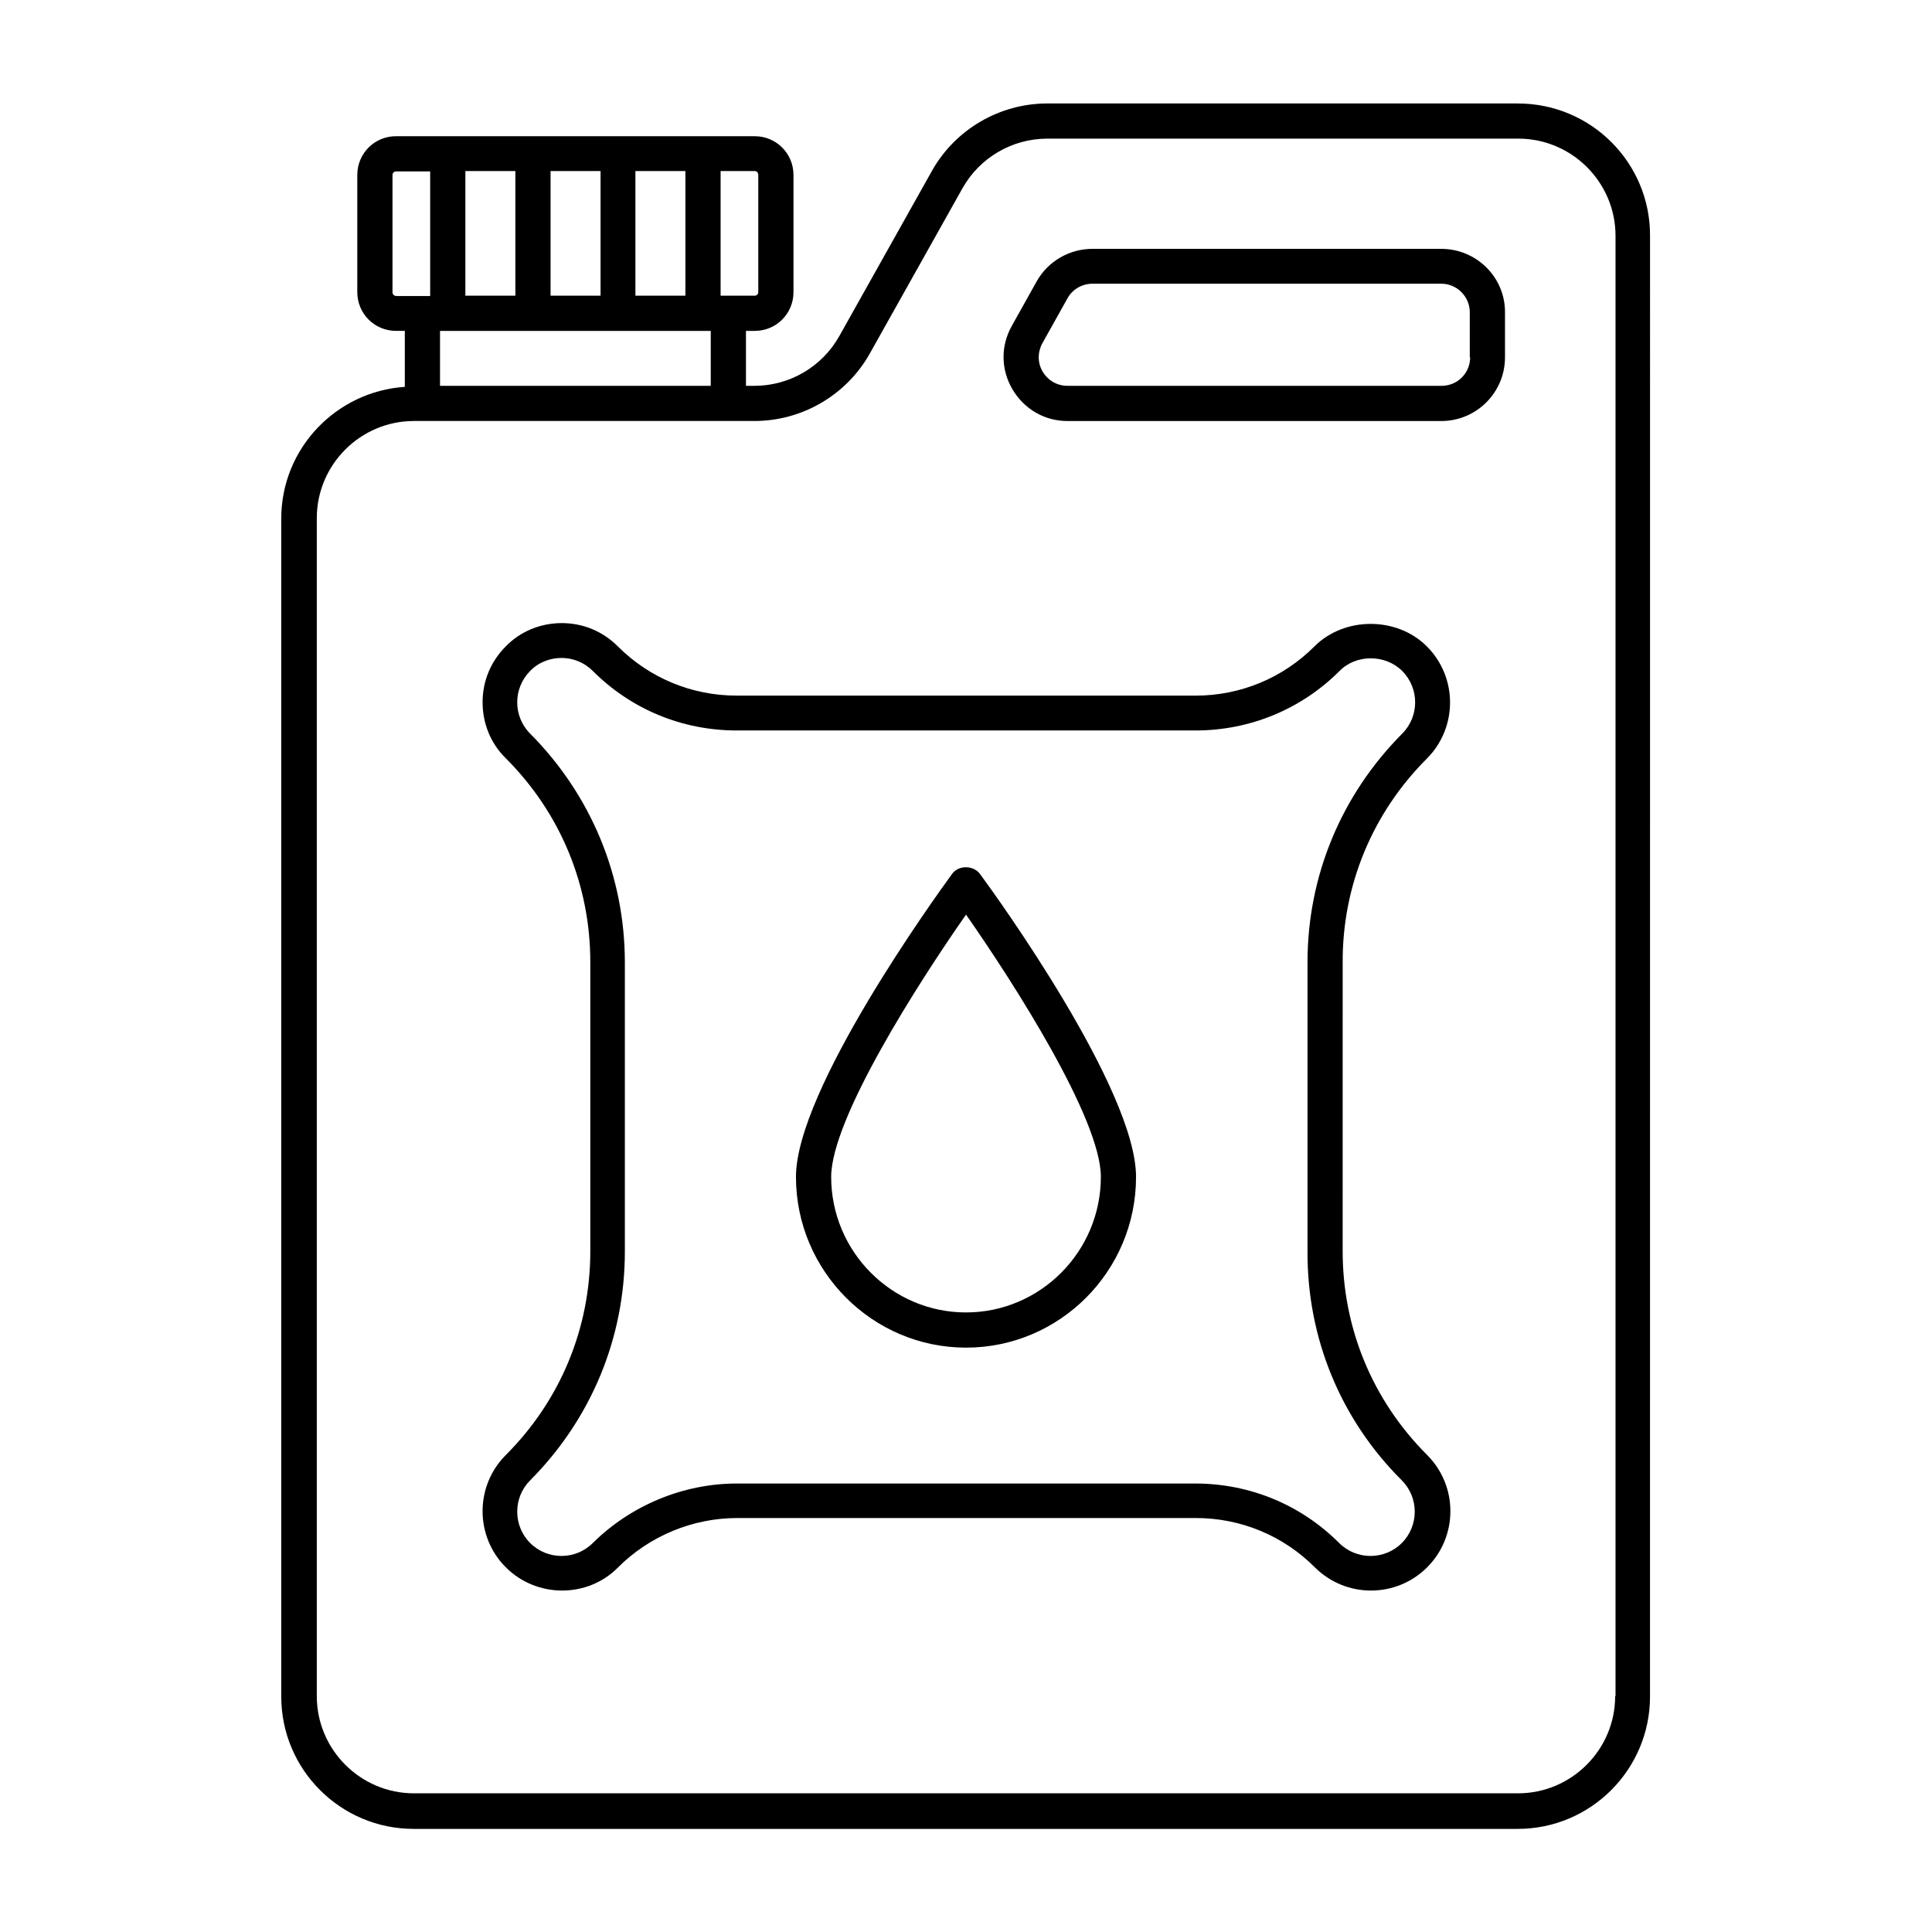
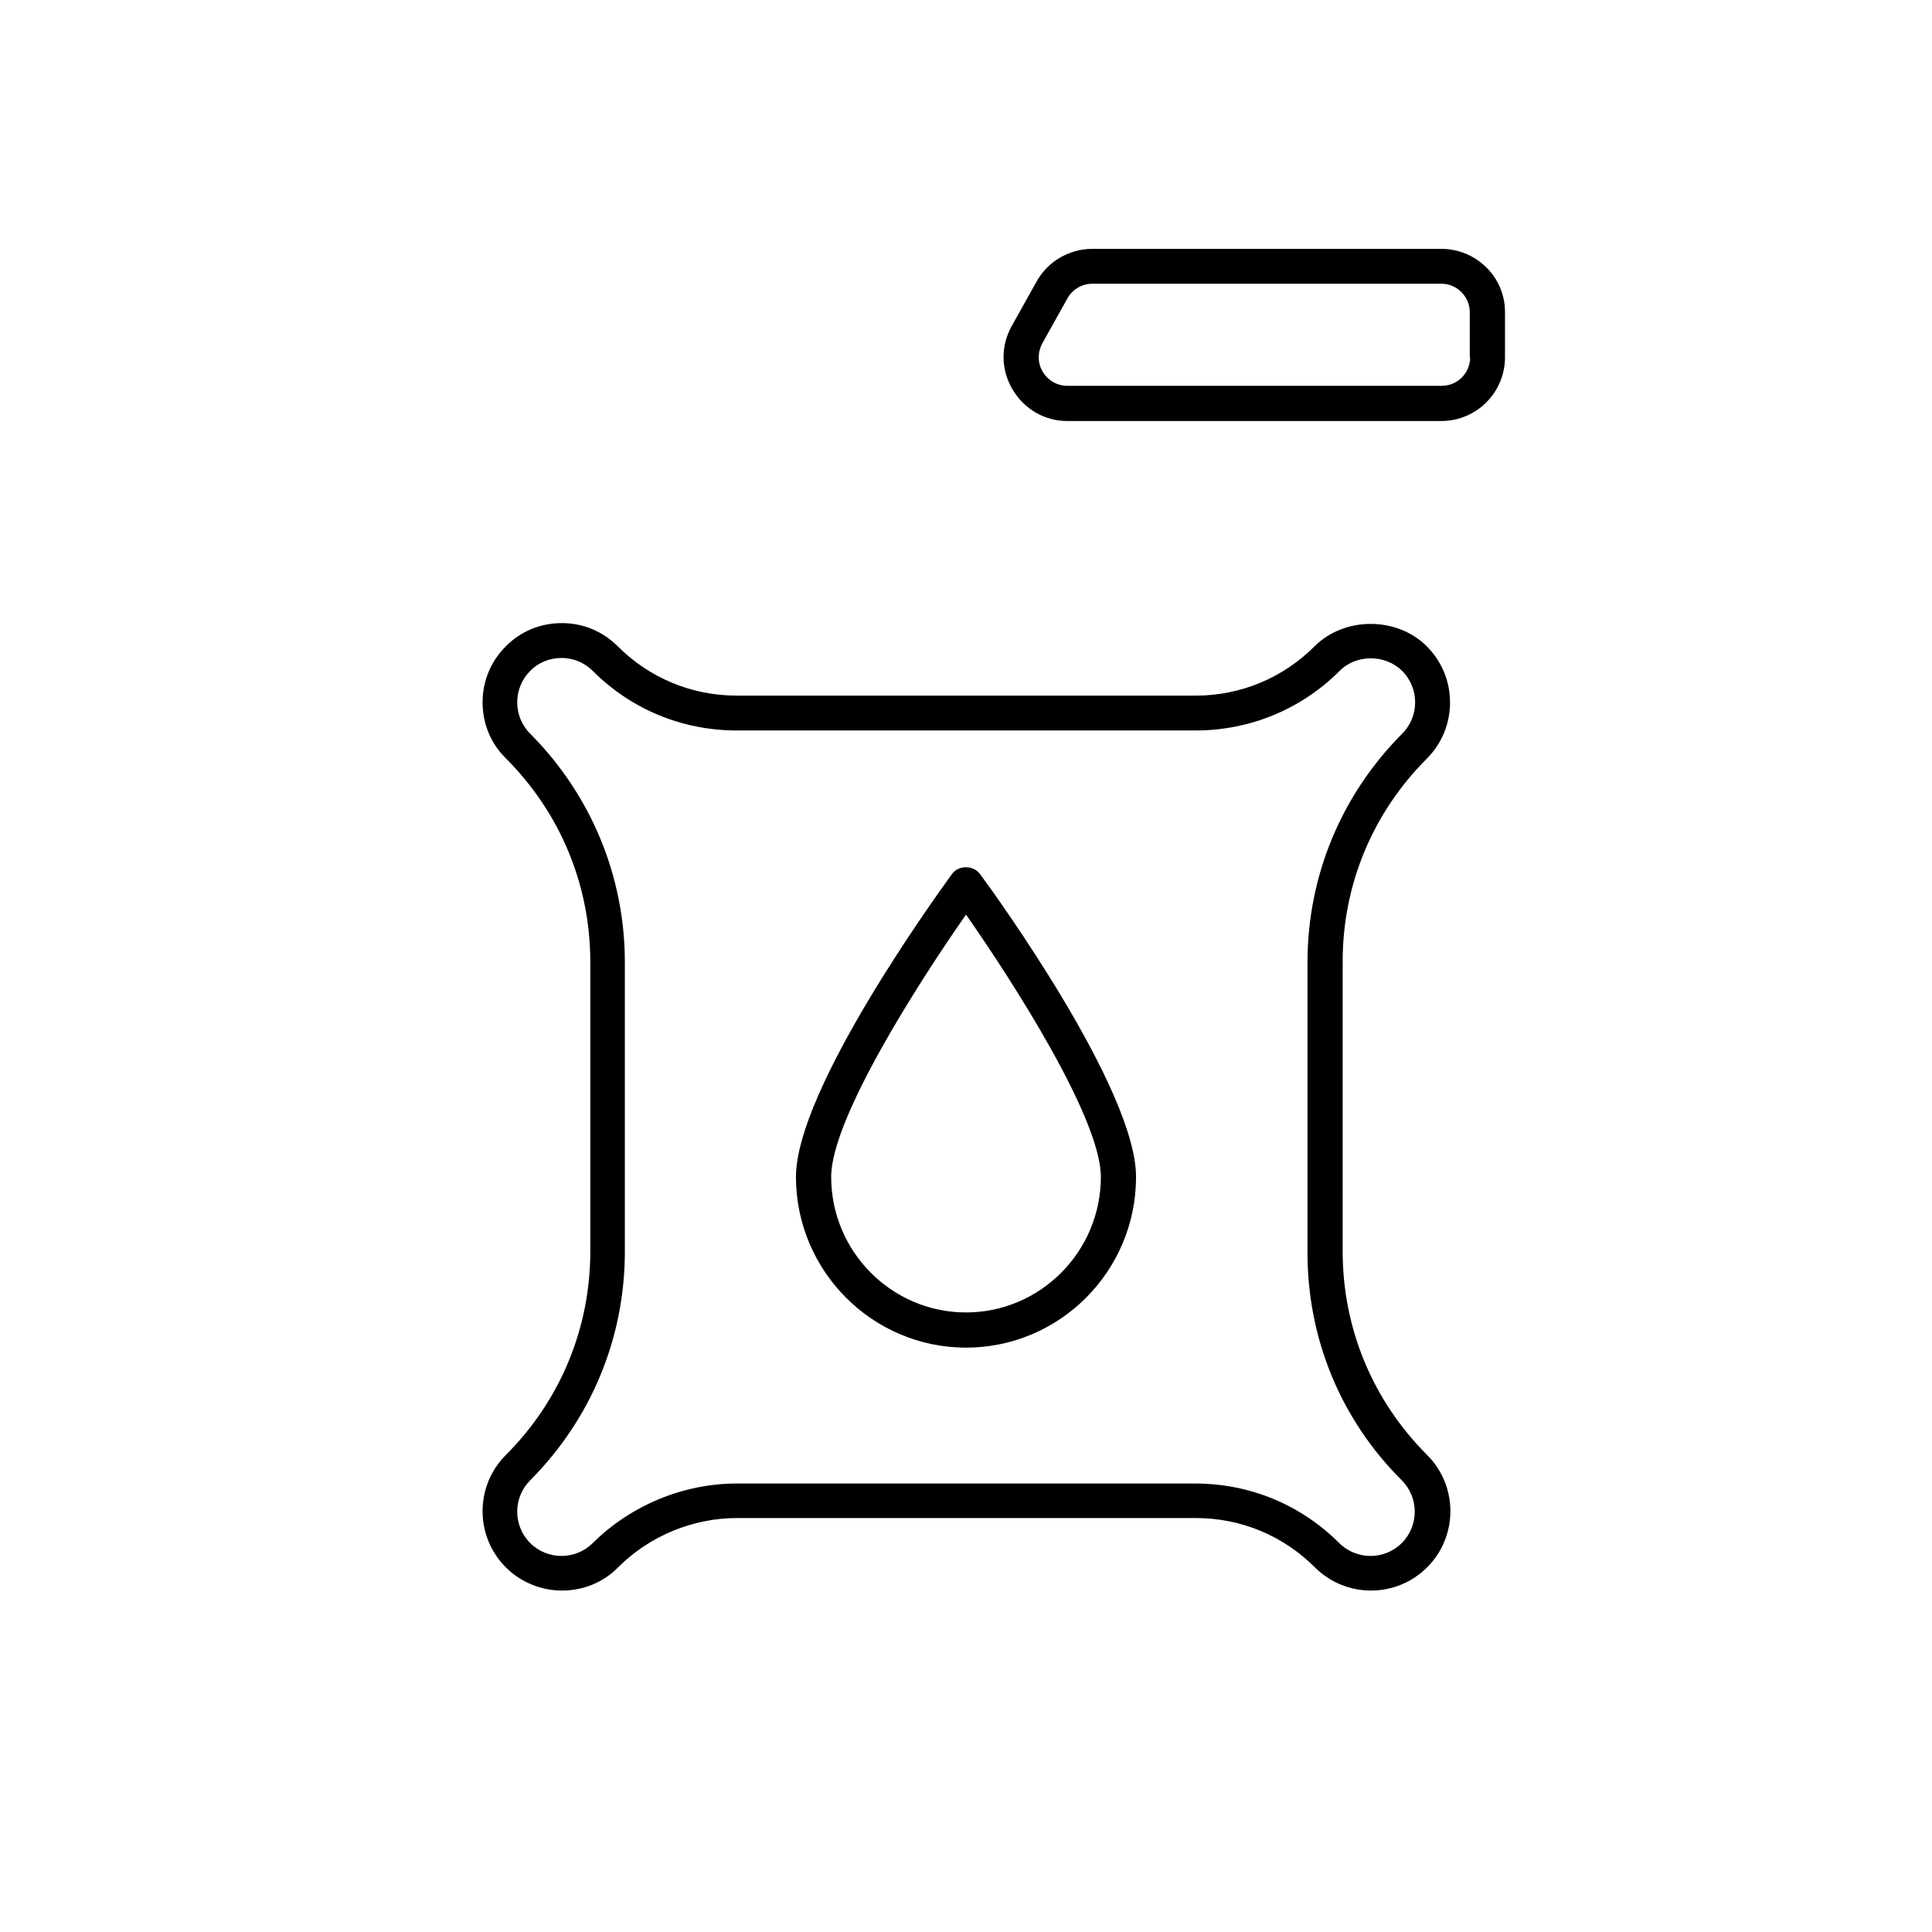
<svg xmlns="http://www.w3.org/2000/svg" fill="#000000" width="800px" height="800px" version="1.1" viewBox="144 144 512 512">
  <g>
-     <path d="m546.29 171.42h-124.74c-12.688 0-24.445 6.902-30.602 17.914l-24.539 43.758c-4.57 8.117-13.156 13.156-22.484 13.156h-2.238v-14.559h2.332c5.691 0 10.262-4.57 10.262-10.262v-31.066c0-5.691-4.57-10.262-10.262-10.262l-95.07-0.004c-5.691 0-10.262 4.57-10.262 10.262v31.066c0 5.691 4.57 10.262 10.262 10.262h2.332v14.836c-18.191 1.211-32.746 16.328-32.746 34.895v312.18c0 19.406 15.766 35.078 35.078 35.078h292.58c19.406 0 35.078-15.766 35.078-35.078l0.004-387.09c0.094-19.312-15.582-35.082-34.988-35.082zm-233.9 50.941v-33.027h13.25v33.027zm-22.484 0v-33.027h13.25v33.027zm-22.578 0v-33.027h13.25v33.027zm77.625-32v31.066c0 0.559-0.465 0.934-0.934 0.934h-9.051v-33.027h9.051c0.559 0 0.934 0.465 0.934 1.027zm-96.938 31.066v-31.066c0-0.559 0.465-0.934 0.934-0.934h9.051v33.027h-9.051c-0.559-0.094-0.934-0.469-0.934-1.027zm84.34 10.262v14.555h-71.746v-14.555zm239.68 361.81c0 14.18-11.57 25.75-25.75 25.75h-292.58c-14.18 0-25.75-11.57-25.75-25.75v-312.18c0-14.18 11.57-25.75 25.75-25.75h90.219c12.688 0 24.445-6.902 30.602-17.914l24.539-43.758c4.57-8.117 13.156-13.156 22.484-13.156h124.83c14.18 0 25.75 11.57 25.75 25.75v387z" />
    <path d="m525.95 209.95h-92.457c-6.062 0-11.754 3.266-14.742 8.582l-6.621 11.852c-2.984 5.316-2.891 11.57 0.188 16.793 3.078 5.227 8.488 8.398 14.555 8.398h99.078c9.328 0 16.887-7.559 16.887-16.887v-11.852c0.094-9.328-7.555-16.887-16.887-16.887zm7.652 28.738c0 4.199-3.359 7.559-7.559 7.559l-99.176-0.004c-2.707 0-5.133-1.398-6.531-3.731-1.398-2.332-1.398-5.133-0.094-7.559l6.625-11.848c1.305-2.426 3.918-3.918 6.625-3.918h92.457c4.199 0 7.559 3.453 7.559 7.559v11.941z" />
    <path d="m522.12 345.05c8.211-8.211 8.211-21.551 0-29.762-7.93-7.93-21.832-7.93-29.762 0-8.398 8.398-19.594 13.062-31.535 13.062l-121.57-0.004c-11.941 0-23.137-4.664-31.535-13.062-4.012-4.012-9.238-6.156-14.836-6.156s-10.914 2.144-14.836 6.156c-4.012 4.012-6.156 9.238-6.156 14.836 0 5.598 2.144 10.914 6.156 14.836 14.461 14.461 22.391 33.586 22.391 54.02v76.598c0 20.434-7.93 39.559-22.391 54.02-8.211 8.211-8.211 21.551 0 29.762 4.106 4.106 9.516 6.156 14.926 6.156 5.41 0 10.824-2.051 14.836-6.156 8.305-8.305 19.777-13.062 31.535-13.062h121.57c11.941 0 23.137 4.664 31.535 13.062 8.211 8.211 21.551 8.211 29.762 0 8.211-8.211 8.211-21.551 0-29.762-14.461-14.461-22.391-33.586-22.391-54.02l0.004-76.504c-0.094-20.34 7.836-39.559 22.297-54.02zm-6.625 191.26c4.57 4.57 4.57 12.035 0 16.605-4.57 4.57-12.035 4.57-16.605 0-10.168-10.168-23.699-15.766-38.16-15.766h-121.47c-14.18 0-28.082 5.785-38.16 15.766-4.57 4.57-12.035 4.57-16.605 0-4.57-4.57-4.57-12.035 0-16.605 16.141-16.234 25.098-37.691 25.098-60.645v-76.598c0-22.859-8.957-44.41-25.098-60.645-4.57-4.57-4.57-12.035 0-16.605 2.238-2.332 5.316-3.453 8.305-3.453 2.984 0 5.973 1.121 8.305 3.453 10.168 10.168 23.699 15.766 38.16 15.766h121.57c14.367 0 27.988-5.598 38.16-15.766 4.387-4.477 12.129-4.477 16.605 0 4.57 4.57 4.57 12.035 0 16.605-16.141 16.234-25.098 37.691-25.098 60.645v76.598c-0.094 22.949 8.77 44.504 25 60.645z" />
    <path d="m396.27 375.65c-4.199 5.785-41.332 57.098-41.332 80.238 0 24.91 20.246 45.25 45.062 45.25s45.062-20.246 45.062-45.25c0-23.137-37.039-74.453-41.332-80.238-1.77-2.426-5.781-2.426-7.461 0zm3.734 116.16c-19.688 0-35.734-16.141-35.734-35.918 0-15.395 23.137-51.5 35.734-69.508 12.594 18.008 35.734 54.113 35.734 69.508-0.004 19.777-16.051 35.918-35.734 35.918z" />
  </g>
</svg>